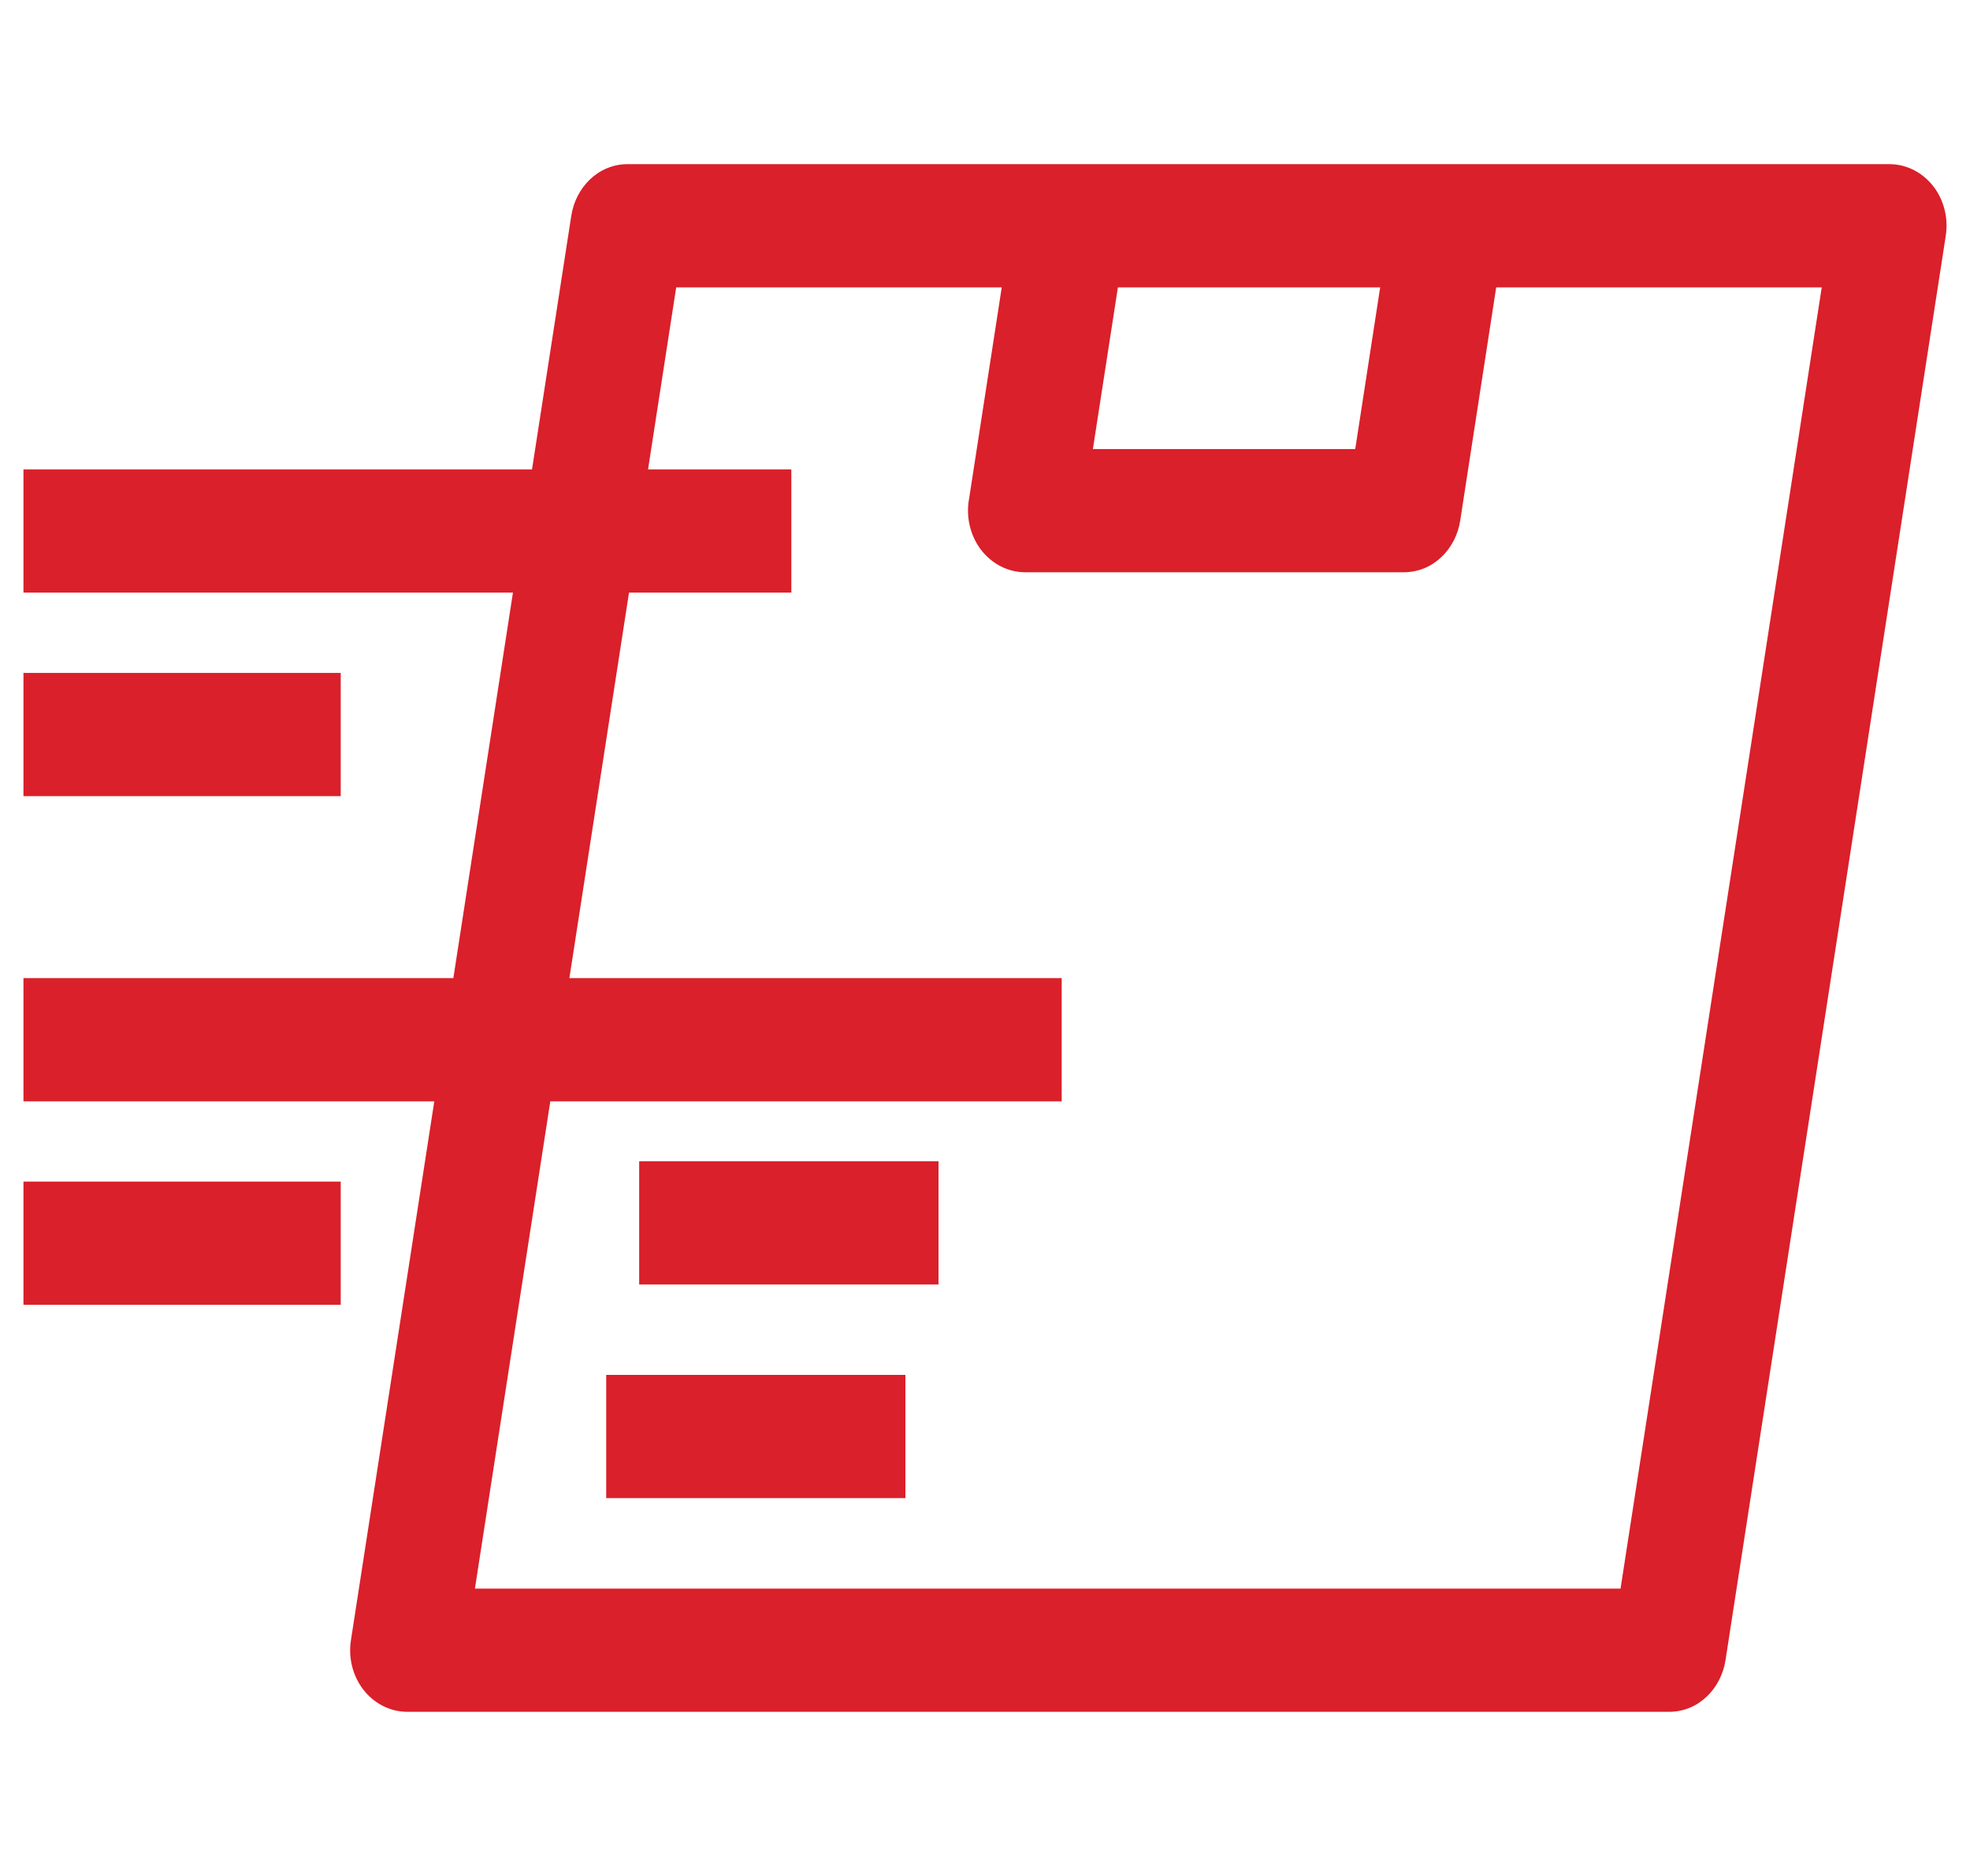
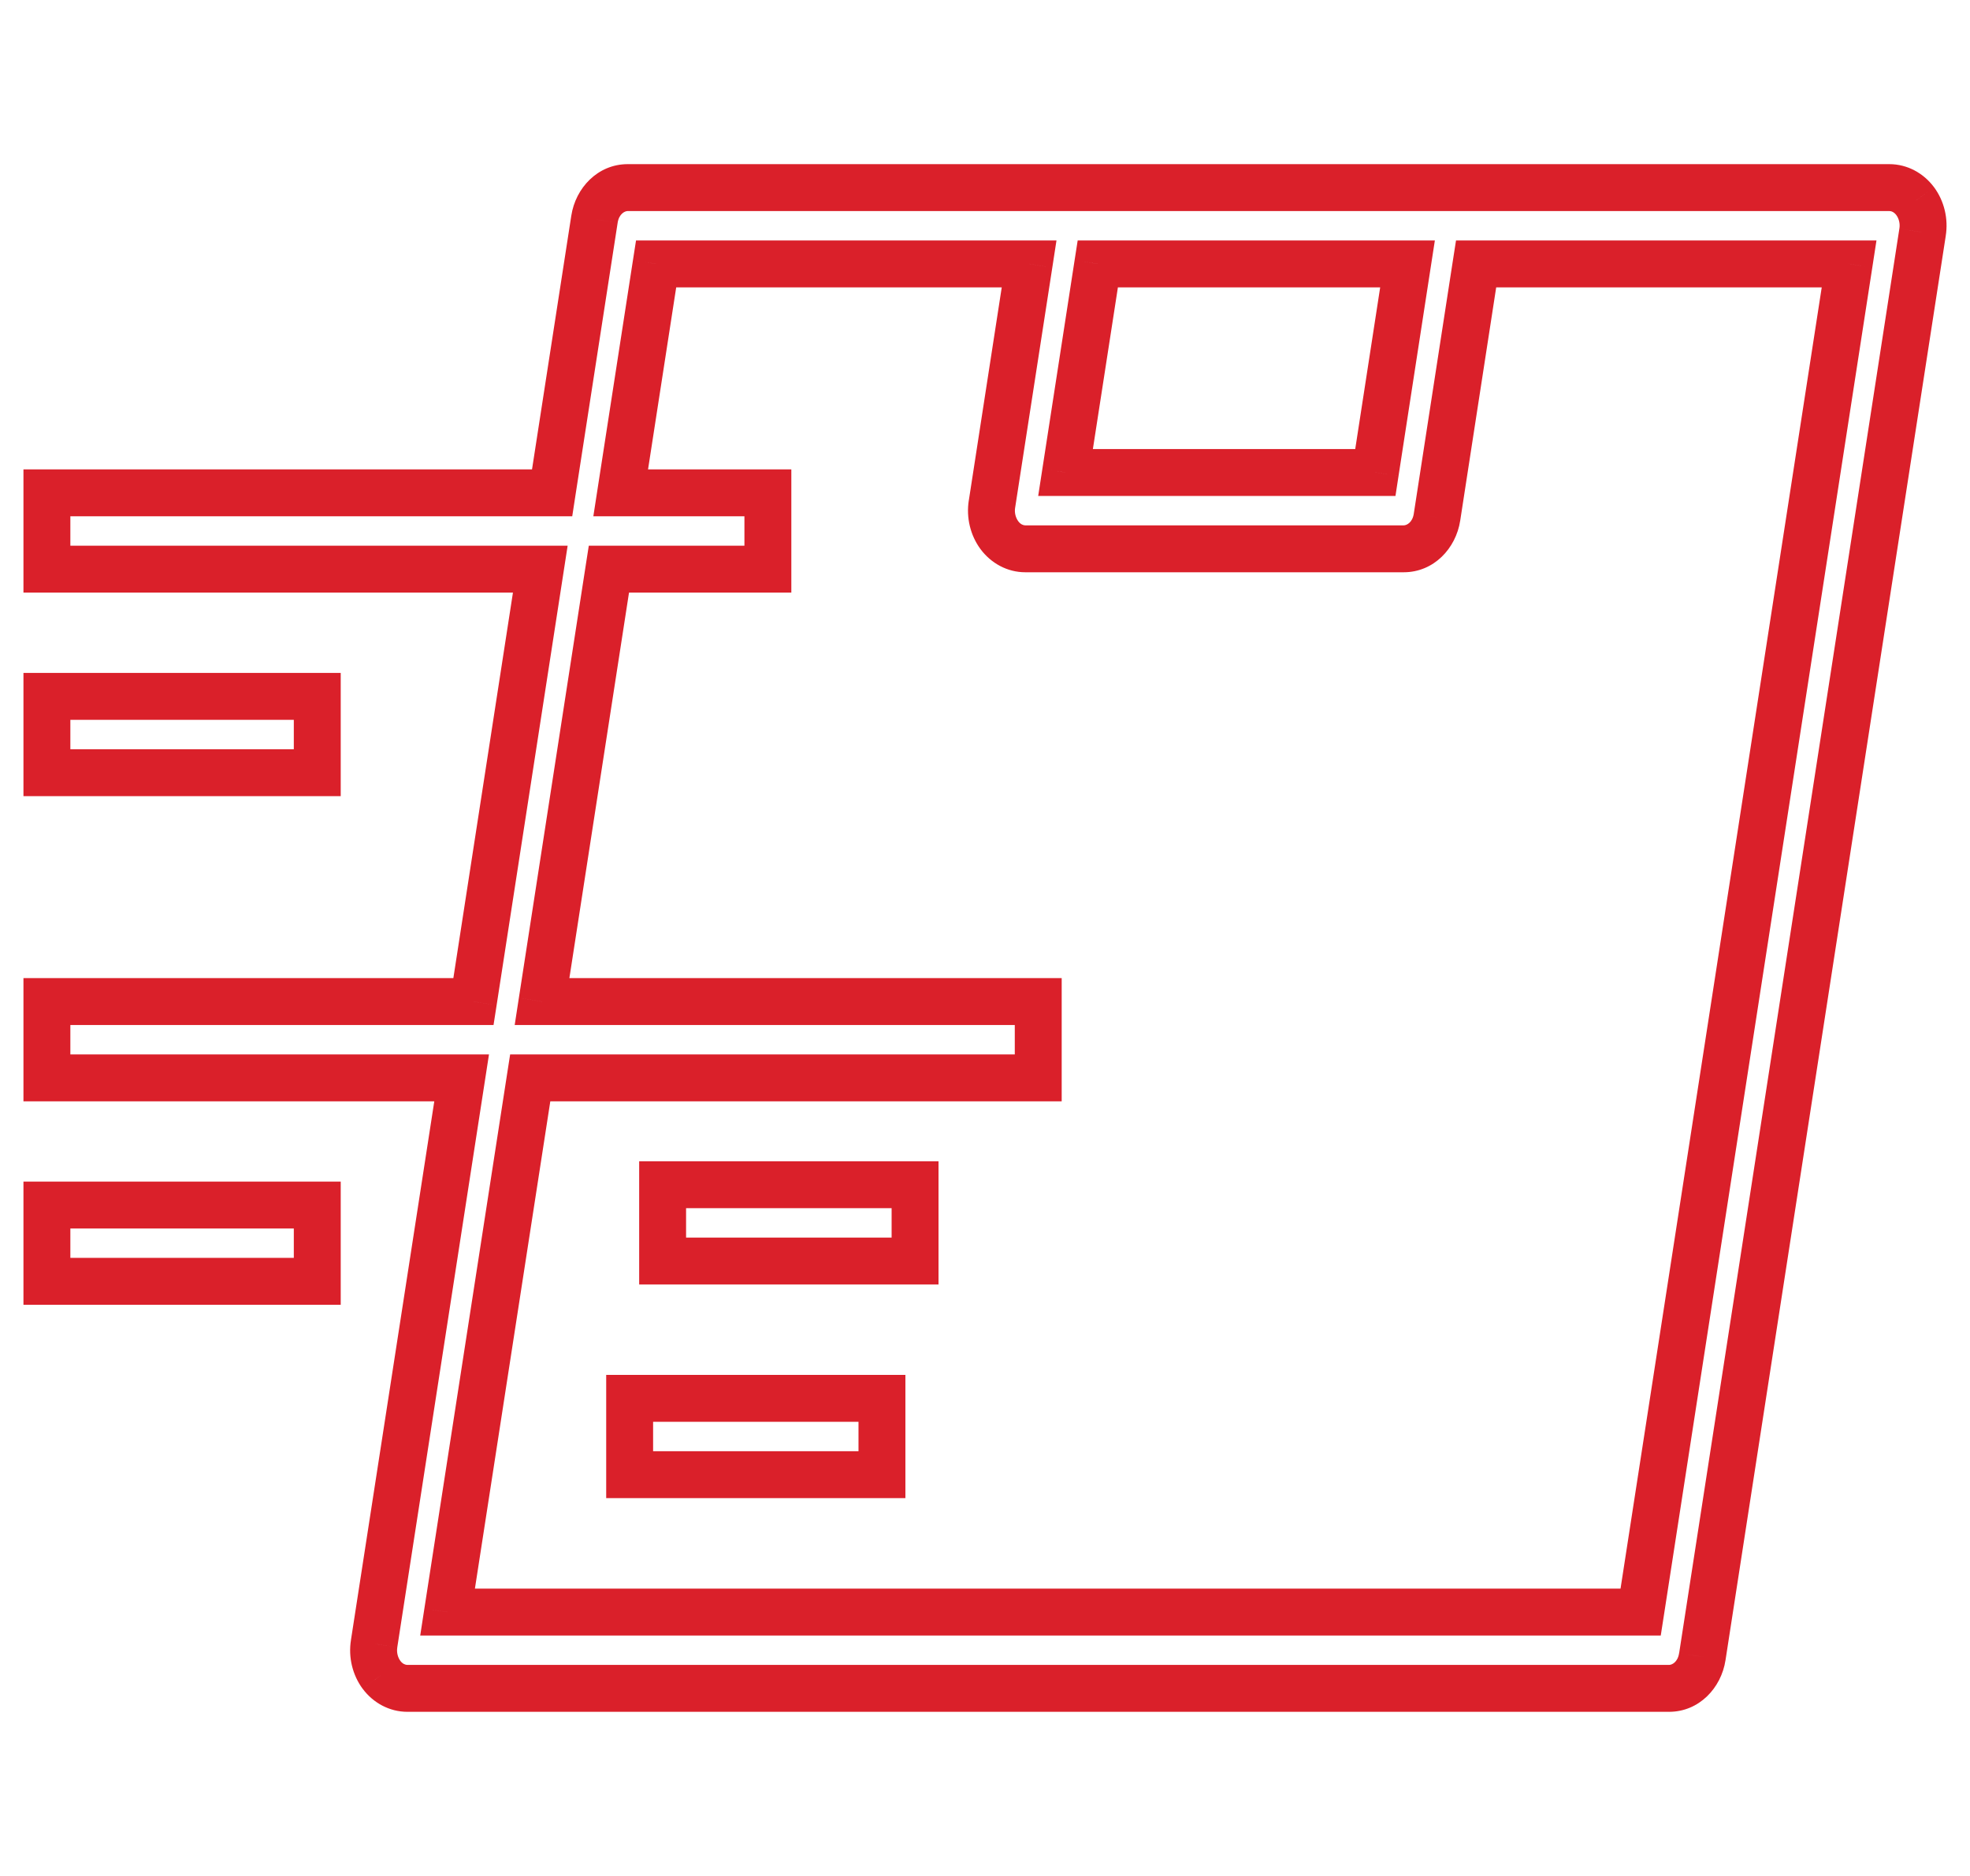
<svg xmlns="http://www.w3.org/2000/svg" width="42" height="40" viewBox="0 0 42 40" fill="none">
-   <path fill-rule="evenodd" clip-rule="evenodd" d="M40.28 4H30.865H22.797H13.383C13.031 4 12.733 4.284 12.674 4.675L11.771 10.508H1V12.136H11.519L10.094 21.356H1V22.983H9.842L7.976 35.048C7.938 35.284 7.997 35.527 8.134 35.712C8.27 35.894 8.474 36 8.685 36H35.584C35.935 36 36.233 35.716 36.293 35.325L40.989 4.952C41.027 4.716 40.967 4.473 40.831 4.289C40.695 4.106 40.493 4 40.28 4ZM30.008 5.627L29.322 10.075H22.717L23.405 5.627H30.008ZM34.979 34.373H9.542L11.304 22.983H22.135V21.356H11.556L12.981 12.136H16.371V10.508H13.233L13.988 5.627H21.941L21.149 10.747C21.11 10.984 21.17 11.227 21.306 11.411C21.443 11.595 21.647 11.702 21.858 11.702H29.927C30.279 11.702 30.577 11.418 30.636 11.027L31.47 5.627H39.423L34.979 34.373ZM19.509 25.261H14.127V26.888H19.509V25.261ZM13.424 29.816H18.803V31.443H13.424V29.816ZM6.764 14.848H1V16.476H6.764V14.848ZM1 25.694H6.764V27.321H1V25.694Z" fill="#DA202A" />
  <path d="M12.674 4.675L13.168 4.751L13.168 4.75L12.674 4.675ZM11.771 10.508V11.008H12.2L12.265 10.585L11.771 10.508ZM1 10.508V10.008H0.5V10.508H1ZM1 12.136H0.5V12.636H1V12.136ZM11.519 12.136L12.013 12.212L12.102 11.636H11.519V12.136ZM10.094 21.356V21.856H10.522L10.588 21.432L10.094 21.356ZM1 21.356V20.856H0.5V21.356H1ZM1 22.983H0.5V23.483H1V22.983ZM9.842 22.983L10.336 23.059L10.425 22.483H9.842V22.983ZM7.976 35.048L8.47 35.128L8.47 35.124L7.976 35.048ZM8.134 35.712L7.732 36.009L7.734 36.011L8.134 35.712ZM36.293 35.325L35.799 35.249L35.798 35.25L36.293 35.325ZM40.989 4.952L40.495 4.872L40.494 4.876L40.989 4.952ZM40.831 4.289L41.233 3.991L41.231 3.989L40.831 4.289ZM29.322 10.075V10.575H29.751L29.816 10.151L29.322 10.075ZM30.008 5.627L30.502 5.703L30.591 5.127H30.008V5.627ZM22.717 10.075L22.223 9.998L22.134 10.575H22.717V10.075ZM23.405 5.627V5.127H22.976L22.91 5.551L23.405 5.627ZM9.542 34.373L9.048 34.296L8.959 34.873H9.542V34.373ZM34.979 34.373V34.873H35.407L35.473 34.449L34.979 34.373ZM11.304 22.983V22.483H10.876L10.81 22.907L11.304 22.983ZM22.135 22.983V23.483H22.635V22.983H22.135ZM22.135 21.356H22.635V20.856H22.135V21.356ZM11.556 21.356L11.062 21.279L10.973 21.856H11.556V21.356ZM12.981 12.136V11.636H12.553L12.487 12.059L12.981 12.136ZM16.371 12.136V12.636H16.871V12.136H16.371ZM16.371 10.508H16.871V10.008H16.371V10.508ZM13.233 10.508L12.739 10.432L12.65 11.008H13.233V10.508ZM13.988 5.627V5.127H13.56L13.494 5.551L13.988 5.627ZM21.941 5.627L22.435 5.704L22.524 5.127H21.941V5.627ZM21.149 10.747L21.642 10.827L21.643 10.823L21.149 10.747ZM21.306 11.411L20.904 11.708L20.904 11.708L21.306 11.411ZM30.636 11.027L30.142 10.951L30.142 10.952L30.636 11.027ZM31.47 5.627V5.127H31.042L30.976 5.551L31.47 5.627ZM39.423 5.627L39.917 5.704L40.006 5.127H39.423V5.627ZM14.127 25.261V24.761H13.627V25.261H14.127ZM19.509 25.261H20.009V24.761H19.509V25.261ZM14.127 26.888H13.627V27.388H14.127V26.888ZM19.509 26.888V27.388H20.009V26.888H19.509ZM18.803 29.816H19.303V29.316H18.803V29.816ZM13.424 29.816V29.316H12.924V29.816H13.424ZM18.803 31.443V31.943H19.303V31.443H18.803ZM13.424 31.443H12.924V31.943H13.424V31.443ZM1 14.848V14.348H0.5V14.848H1ZM6.764 14.848H7.264V14.348H6.764V14.848ZM1 16.476H0.5V16.976H1V16.476ZM6.764 16.476V16.976H7.264V16.476H6.764ZM6.764 25.694H7.264V25.194H6.764V25.694ZM1 25.694V25.194H0.5V25.694H1ZM6.764 27.321V27.821H7.264V27.321H6.764ZM1 27.321H0.5V27.821H1V27.321ZM30.865 4.5H40.28V3.5H30.865V4.5ZM22.797 4.5H30.865V3.5H22.797V4.5ZM13.383 4.5H22.797V3.5H13.383V4.5ZM13.168 4.75C13.198 4.558 13.322 4.5 13.383 4.5V3.5C12.741 3.5 12.27 4.011 12.18 4.599L13.168 4.75ZM12.265 10.585L13.168 4.751L12.18 4.598L11.277 10.432L12.265 10.585ZM1 11.008H11.771V10.008H1V11.008ZM1.5 12.136V10.508H0.5V12.136H1.5ZM11.519 11.636H1V12.636H11.519V11.636ZM10.588 21.432L12.013 12.212L11.025 12.059L9.6 21.279L10.588 21.432ZM1 21.856H10.094V20.856H1V21.856ZM1.5 22.983V21.356H0.5V22.983H1.5ZM9.842 22.483H1V23.483H9.842V22.483ZM8.47 35.124L10.336 23.059L9.348 22.907L7.482 34.971L8.47 35.124ZM8.536 35.414C8.481 35.34 8.453 35.233 8.47 35.128L7.483 34.967C7.423 35.335 7.514 35.714 7.732 36.009L8.536 35.414ZM8.685 35.5C8.644 35.5 8.584 35.479 8.534 35.412L7.734 36.011C7.956 36.309 8.303 36.5 8.685 36.5V35.5ZM35.584 35.5H8.685V36.5H35.584V35.5ZM35.798 35.25C35.769 35.442 35.645 35.5 35.584 35.5V36.5C36.226 36.5 36.697 35.989 36.787 35.401L35.798 35.25ZM40.494 4.876L35.799 35.249L36.787 35.402L41.483 5.029L40.494 4.876ZM40.429 4.586C40.484 4.66 40.512 4.767 40.495 4.872L41.482 5.033C41.542 4.665 41.451 4.286 41.233 3.991L40.429 4.586ZM40.28 4.5C40.322 4.5 40.38 4.521 40.431 4.588L41.231 3.989C41.009 3.692 40.664 3.5 40.28 3.5V4.5ZM29.816 10.151L30.502 5.703L29.514 5.551L28.828 9.998L29.816 10.151ZM22.717 10.575H29.322V9.575H22.717V10.575ZM22.91 5.551L22.223 9.998L23.211 10.151L23.899 5.704L22.91 5.551ZM30.008 5.127H23.405V6.127H30.008V5.127ZM9.542 34.873H34.979V33.873H9.542V34.873ZM10.81 22.907L9.048 34.296L10.036 34.449L11.798 23.059L10.81 22.907ZM22.135 22.483H11.304V23.483H22.135V22.483ZM21.635 21.356V22.983H22.635V21.356H21.635ZM11.556 21.856H22.135V20.856H11.556V21.856ZM12.487 12.059L11.062 21.279L12.05 21.432L13.476 12.212L12.487 12.059ZM16.371 11.636H12.981V12.636H16.371V11.636ZM15.871 10.508V12.136H16.871V10.508H15.871ZM13.233 11.008H16.371V10.008H13.233V11.008ZM13.494 5.551L12.739 10.432L13.727 10.585L14.482 5.704L13.494 5.551ZM21.941 5.127H13.988V6.127H21.941V5.127ZM21.643 10.823L22.435 5.704L21.446 5.551L20.655 10.671L21.643 10.823ZM21.709 11.114C21.654 11.039 21.625 10.933 21.642 10.827L20.655 10.667C20.596 11.034 20.687 11.414 20.904 11.708L21.709 11.114ZM21.858 11.202C21.818 11.202 21.758 11.181 21.709 11.114L20.904 11.708C21.128 12.01 21.476 12.202 21.858 12.202V11.202ZM29.927 11.202H21.858V12.202H29.927V11.202ZM30.142 10.952C30.113 11.144 29.988 11.202 29.927 11.202V12.202C30.57 12.202 31.041 11.691 31.131 11.102L30.142 10.952ZM30.976 5.551L30.142 10.951L31.131 11.103L31.964 5.703L30.976 5.551ZM39.423 5.127H31.47V6.127H39.423V5.127ZM35.473 34.449L39.917 5.704L38.928 5.551L34.484 34.297L35.473 34.449ZM14.127 25.761H19.509V24.761H14.127V25.761ZM14.627 26.888V25.261H13.627V26.888H14.627ZM19.509 26.388H14.127V27.388H19.509V26.388ZM19.009 25.261V26.888H20.009V25.261H19.009ZM18.803 29.316H13.424V30.316H18.803V29.316ZM19.303 31.443V29.816H18.303V31.443H19.303ZM13.424 31.943H18.803V30.943H13.424V31.943ZM12.924 29.816V31.443H13.924V29.816H12.924ZM1 15.348H6.764V14.348H1V15.348ZM1.5 16.476V14.848H0.5V16.476H1.5ZM6.764 15.976H1V16.976H6.764V15.976ZM6.264 14.848V16.476H7.264V14.848H6.264ZM6.764 25.194H1V26.194H6.764V25.194ZM7.264 27.321V25.694H6.264V27.321H7.264ZM1 27.821H6.764V26.821H1V27.821ZM0.5 25.694V27.321H1.5V25.694H0.5Z" fill="#DA202A" />
</svg>